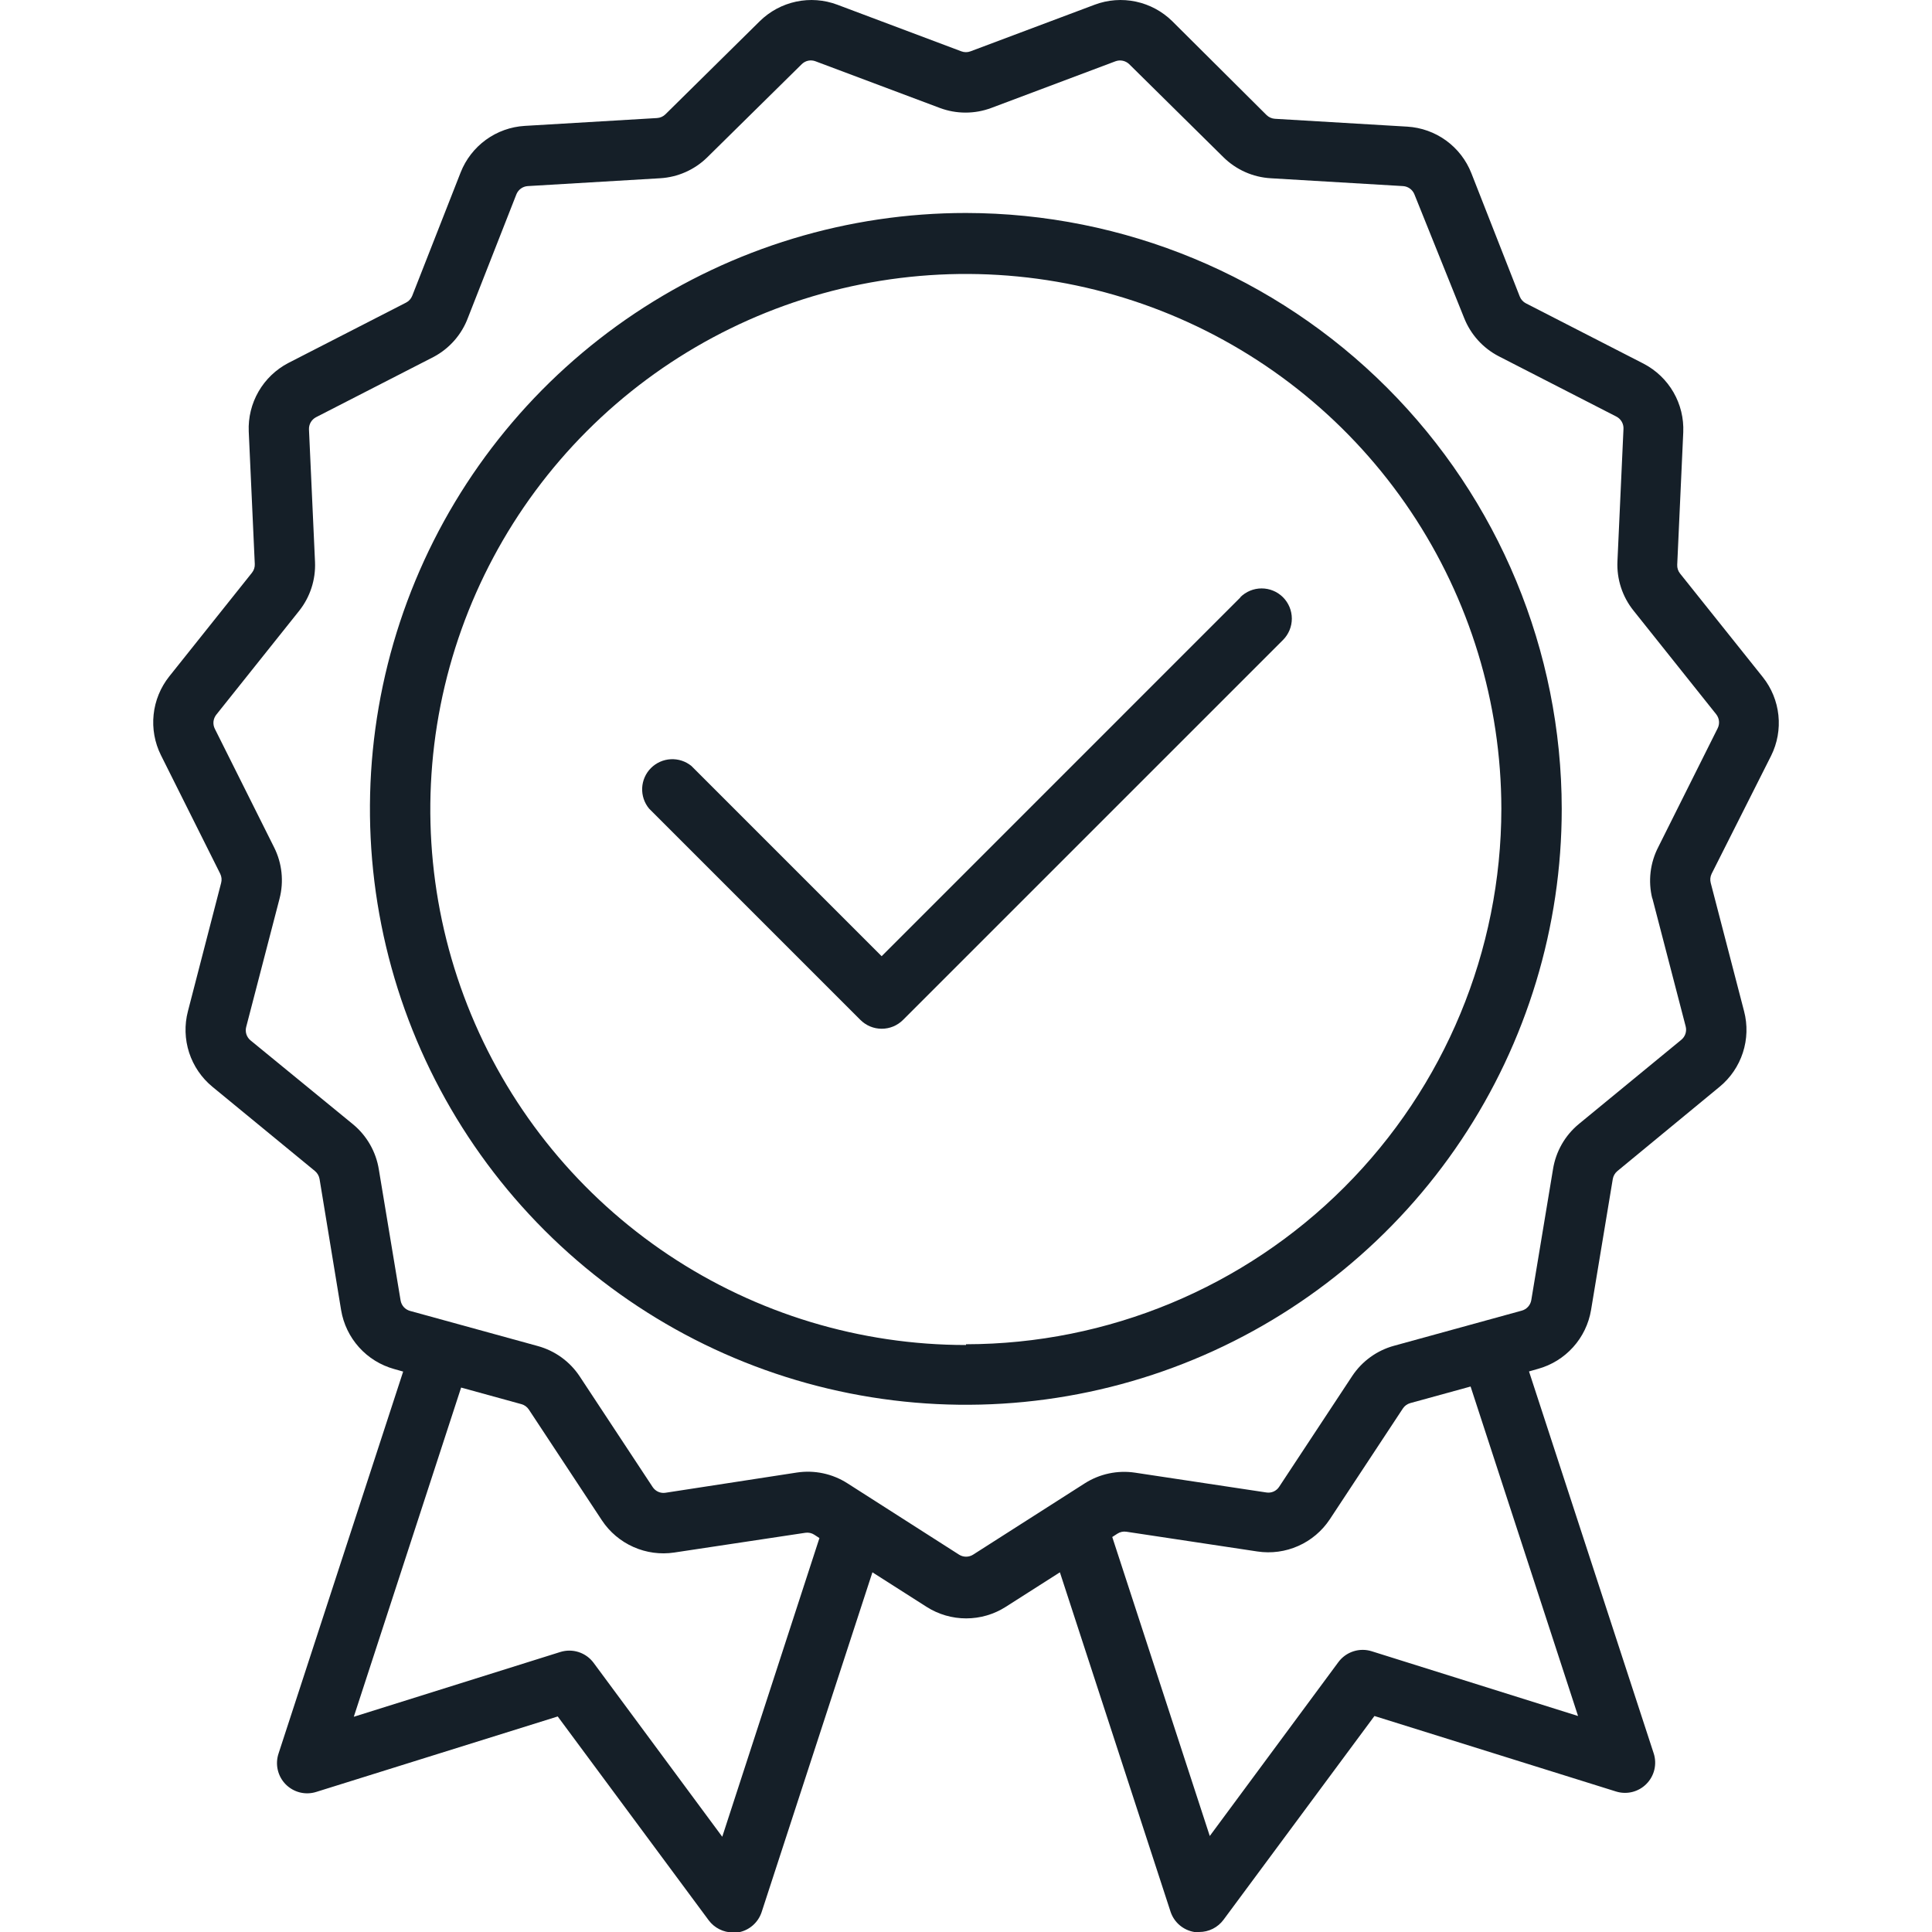
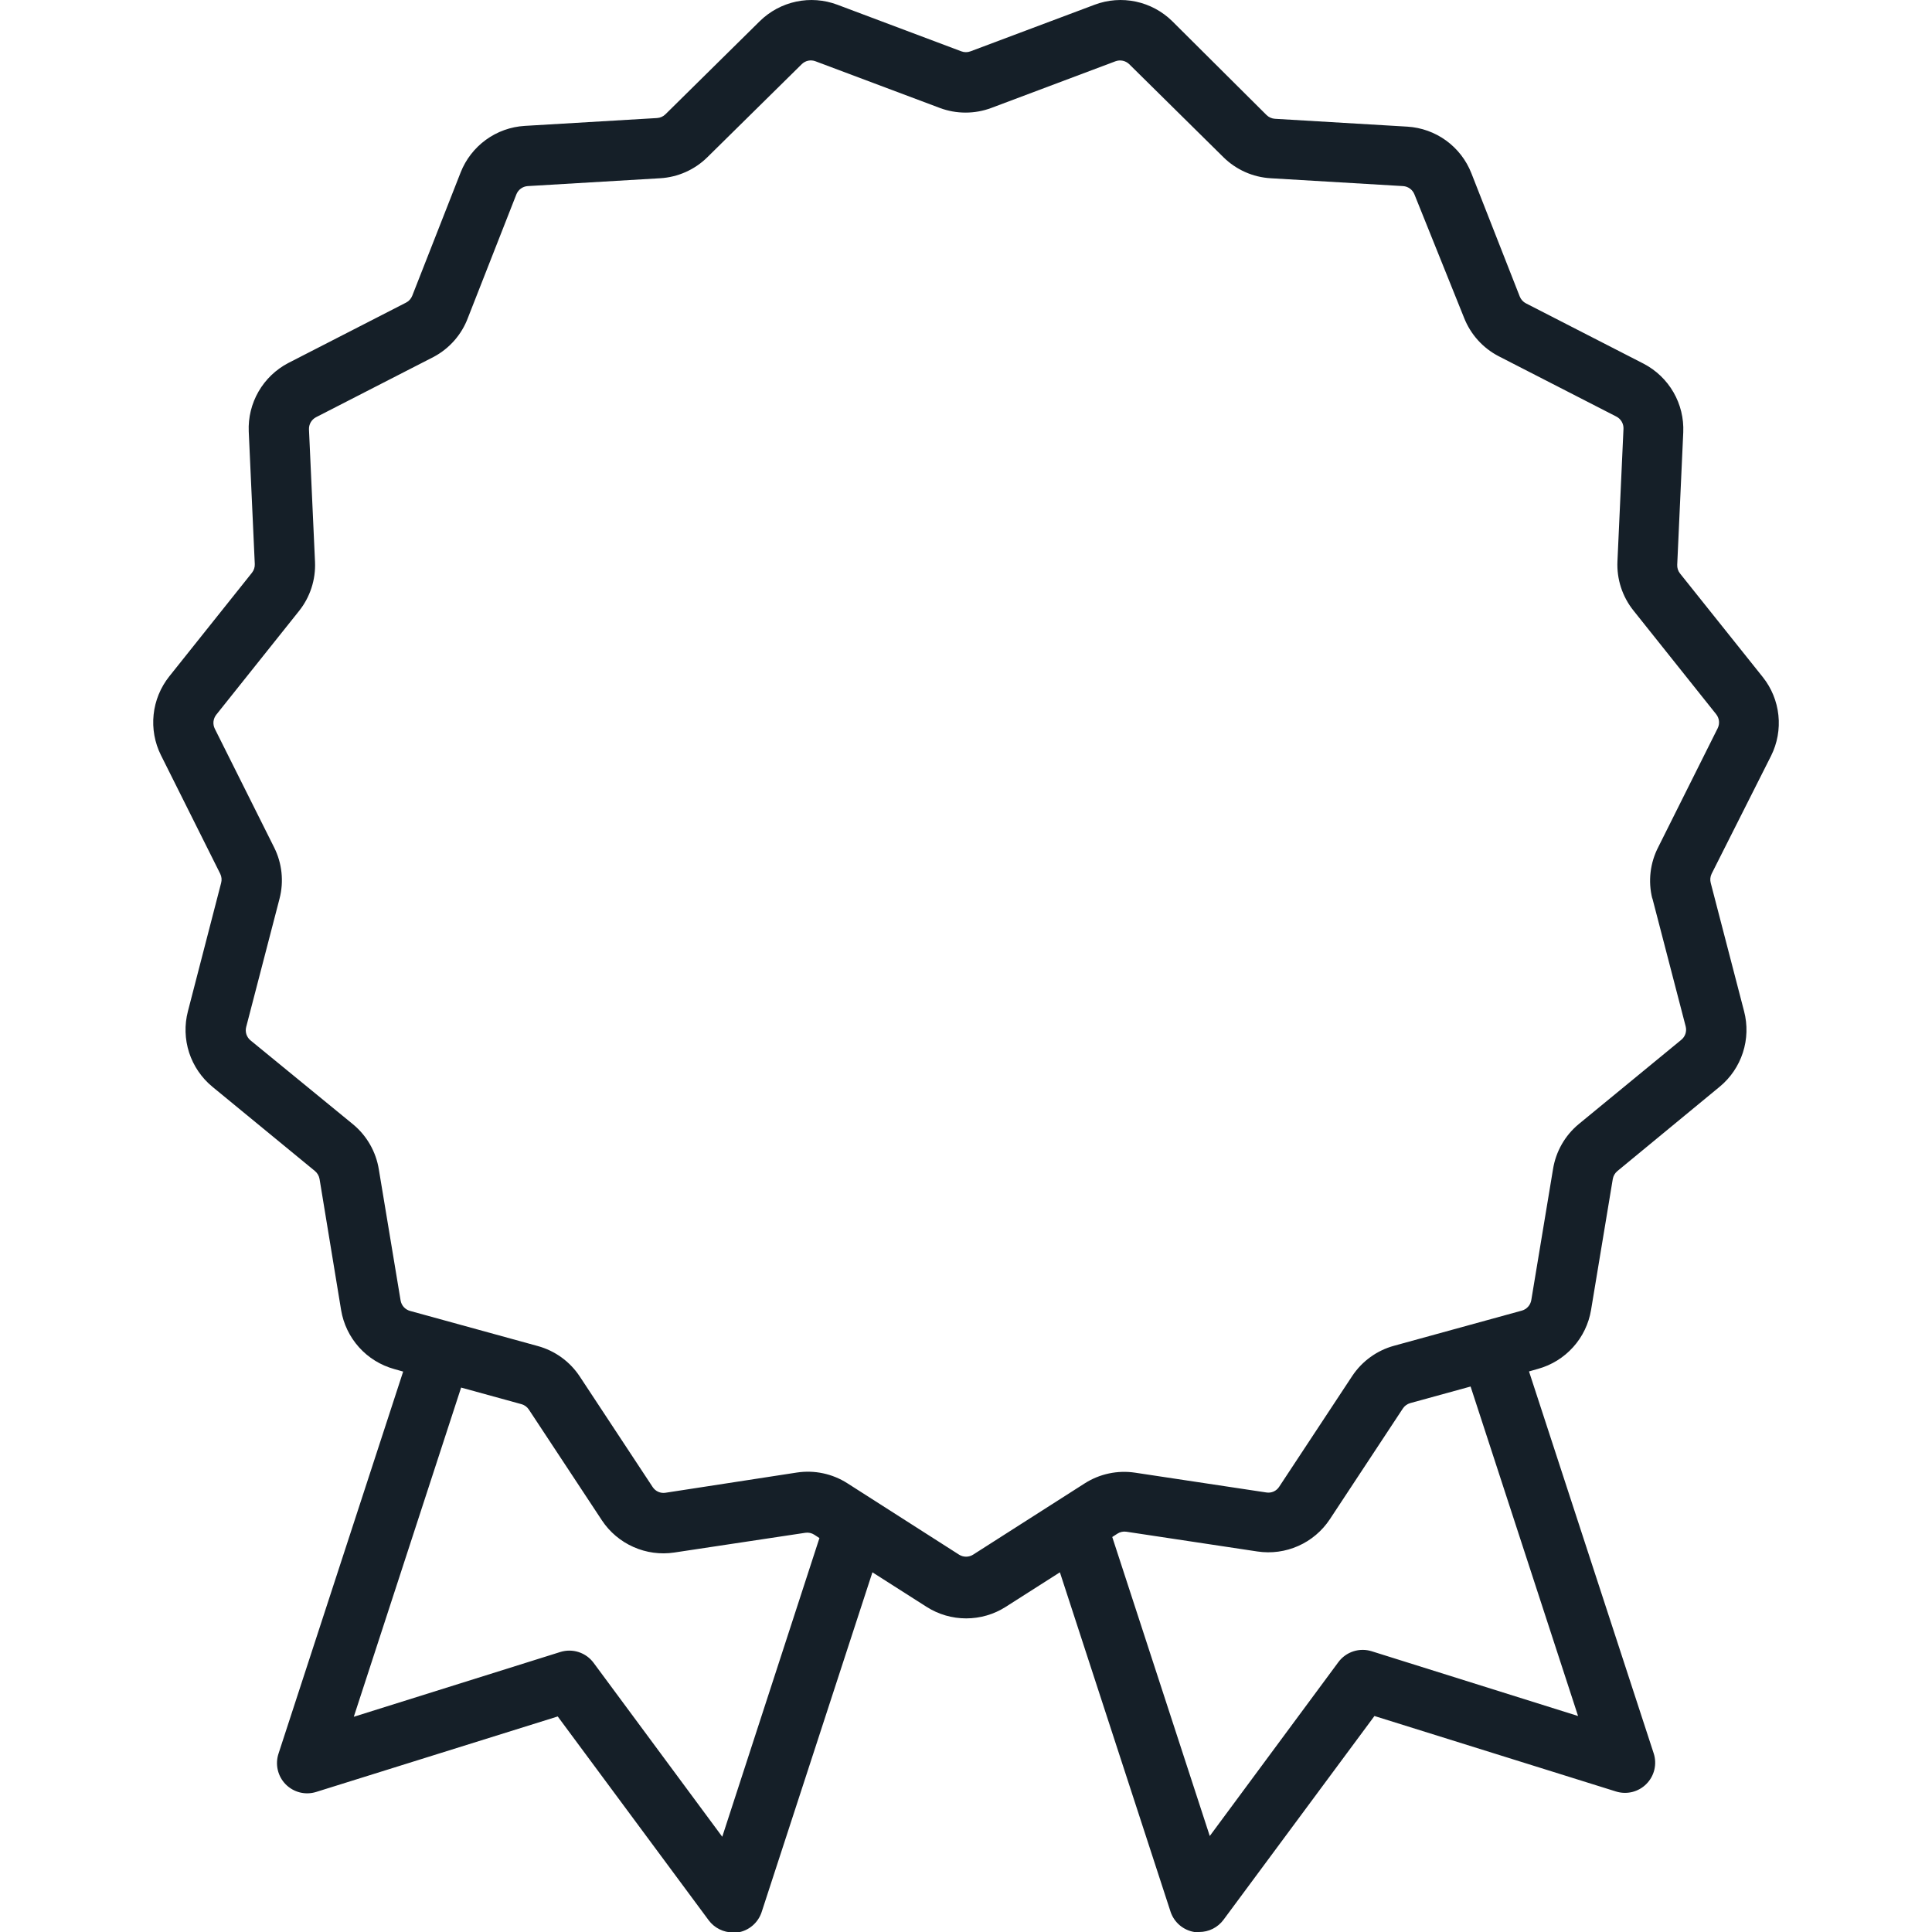
<svg xmlns="http://www.w3.org/2000/svg" width="80" height="80" viewBox="0 0 80 80" fill="none">
  <g clip-path="url(#clip0_4370_59338)">
-     <path d="M40 8.819C35.119 8.818 30.348 10.264 26.289 12.974C22.231 15.685 19.067 19.538 17.198 24.047C15.33 28.555 14.84 33.517 15.792 38.304C16.743 43.091 19.093 47.488 22.543 50.94C25.994 54.391 30.391 56.742 35.177 57.694C39.964 58.647 44.925 58.159 49.435 56.291C53.944 54.424 57.798 51.261 60.51 47.203C63.221 43.145 64.668 38.374 64.668 33.494C64.662 26.953 62.061 20.681 57.436 16.055C52.812 11.43 46.541 8.827 40 8.819ZM40 55.694C35.615 55.695 31.328 54.396 27.681 51.962C24.035 49.527 21.191 46.066 19.511 42.016C17.831 37.966 17.389 33.509 18.241 29.208C19.094 24.907 21.202 20.955 24.3 17.852C27.398 14.749 31.346 12.634 35.646 11.774C39.946 10.915 44.403 11.349 48.456 13.022C52.509 14.696 55.975 17.533 58.416 21.176C60.856 24.818 62.162 29.103 62.168 33.488C62.162 39.366 59.824 45.001 55.668 49.158C51.513 53.315 45.878 55.654 40 55.663V55.694Z" fill="#151F28" />
    <path d="M73.338 31.294C73.596 30.774 73.701 30.192 73.64 29.616C73.579 29.039 73.355 28.491 72.994 28.038L69.569 23.75C69.486 23.648 69.444 23.519 69.45 23.387L69.7 17.9C69.725 17.32 69.585 16.745 69.295 16.243C69.005 15.74 68.577 15.331 68.063 15.062L63.188 12.562C63.071 12.503 62.98 12.403 62.931 12.281L60.925 7.169C60.712 6.629 60.35 6.161 59.881 5.82C59.411 5.479 58.854 5.279 58.275 5.244L52.794 4.919C52.662 4.911 52.538 4.855 52.444 4.763L48.538 0.875C48.124 0.468 47.602 0.188 47.034 0.067C46.466 -0.054 45.875 -0.01 45.331 0.194L40.188 2.125C40.065 2.172 39.929 2.172 39.806 2.125L34.669 0.194C34.125 -0.01 33.535 -0.054 32.967 0.067C32.399 0.188 31.877 0.468 31.463 0.875L27.556 4.731C27.463 4.824 27.338 4.88 27.206 4.888L21.725 5.213C21.146 5.248 20.589 5.448 20.12 5.789C19.651 6.13 19.288 6.598 19.075 7.138L17.069 12.25C17.02 12.372 16.929 12.472 16.813 12.531L11.938 15.031C11.423 15.3 10.996 15.709 10.706 16.212C10.416 16.714 10.275 17.289 10.3 17.869L10.55 23.356C10.556 23.488 10.514 23.616 10.431 23.719L7.006 28.012C6.646 28.466 6.421 29.014 6.361 29.591C6.3 30.167 6.405 30.75 6.663 31.269L9.119 36.181C9.177 36.3 9.191 36.435 9.156 36.562L7.781 41.875C7.634 42.438 7.652 43.032 7.831 43.586C8.011 44.139 8.345 44.63 8.794 45L13.038 48.487C13.14 48.571 13.209 48.688 13.232 48.819L14.125 54.25C14.221 54.823 14.478 55.357 14.867 55.789C15.255 56.221 15.759 56.532 16.319 56.688L16.694 56.794L11.531 72.619C11.46 72.837 11.45 73.071 11.503 73.294C11.556 73.518 11.669 73.723 11.83 73.886C11.992 74.049 12.195 74.165 12.418 74.221C12.641 74.276 12.875 74.269 13.094 74.2L23.094 71.075L29.344 79.513C29.46 79.67 29.612 79.797 29.787 79.885C29.962 79.973 30.155 80.019 30.35 80.019H30.55C30.776 79.982 30.988 79.884 31.162 79.735C31.336 79.586 31.466 79.393 31.538 79.175L36.125 65.106L38.369 66.537C38.858 66.849 39.426 67.014 40.007 67.014C40.587 67.014 41.155 66.849 41.644 66.537L43.888 65.106L48.475 79.175C48.549 79.388 48.679 79.578 48.852 79.723C49.025 79.868 49.234 79.964 49.456 80H49.657C49.852 80 50.045 79.955 50.22 79.867C50.395 79.779 50.546 79.651 50.663 79.494L56.913 71.056L66.913 74.181C67.132 74.25 67.366 74.257 67.589 74.202C67.812 74.146 68.015 74.031 68.176 73.867C68.338 73.704 68.451 73.499 68.504 73.276C68.556 73.052 68.547 72.818 68.475 72.6L63.313 56.788L63.688 56.681C64.248 56.526 64.751 56.214 65.14 55.782C65.529 55.351 65.786 54.817 65.882 54.244L66.781 48.825C66.802 48.696 66.869 48.578 66.969 48.494L71.207 45C71.656 44.63 71.99 44.139 72.169 43.586C72.349 43.032 72.366 42.438 72.219 41.875L70.838 36.562C70.804 36.435 70.817 36.3 70.875 36.181L73.338 31.294ZM29.907 76.056L24.581 68.856C24.427 68.647 24.211 68.491 23.963 68.41C23.715 68.329 23.449 68.328 23.2 68.406L14.65 71.088L19.094 57.456L21.594 58.144C21.72 58.179 21.828 58.259 21.9 58.369L24.925 62.956C25.246 63.44 25.698 63.821 26.229 64.057C26.759 64.293 27.345 64.373 27.919 64.287L33.35 63.469C33.479 63.45 33.61 63.479 33.719 63.55L33.931 63.688L29.907 76.056ZM65.344 71.056L56.8 68.375C56.552 68.297 56.285 68.298 56.038 68.379C55.79 68.46 55.574 68.615 55.419 68.825L50.094 76.025L46.056 63.644L46.269 63.506C46.378 63.435 46.509 63.406 46.638 63.425L52.069 64.244C52.643 64.33 53.23 64.25 53.76 64.014C54.29 63.779 54.742 63.396 55.063 62.913L58.088 58.325C58.159 58.216 58.268 58.136 58.394 58.1L60.894 57.413L65.344 71.056ZM68.419 37.188L69.8 42.5C69.826 42.6 69.823 42.706 69.791 42.805C69.759 42.903 69.699 42.99 69.619 43.056L65.375 46.544C64.802 47.017 64.422 47.684 64.306 48.419L63.407 53.837C63.389 53.939 63.344 54.033 63.275 54.109C63.206 54.185 63.118 54.241 63.019 54.269L57.725 55.725C57.016 55.918 56.401 56.363 55.994 56.975L52.969 61.562C52.913 61.65 52.833 61.718 52.739 61.761C52.644 61.803 52.54 61.816 52.438 61.8L47.007 60.981C46.278 60.87 45.533 61.028 44.913 61.425L40.294 64.375C40.207 64.43 40.106 64.459 40.003 64.459C39.901 64.459 39.8 64.43 39.713 64.375L35.088 61.419C34.467 61.022 33.723 60.864 32.994 60.975L27.556 61.812C27.454 61.828 27.35 61.814 27.256 61.772C27.162 61.73 27.082 61.661 27.025 61.575L24 56.987C23.593 56.375 22.978 55.931 22.269 55.737L16.975 54.281C16.877 54.253 16.788 54.198 16.719 54.122C16.651 54.045 16.605 53.951 16.588 53.85L15.688 48.431C15.572 47.697 15.192 47.03 14.619 46.556L10.375 43.081C10.295 43.016 10.236 42.928 10.203 42.83C10.171 42.731 10.168 42.625 10.194 42.525L11.575 37.212C11.76 36.5 11.68 35.745 11.35 35.087L8.894 30.175C8.848 30.082 8.829 29.978 8.84 29.875C8.852 29.772 8.892 29.675 8.956 29.594L12.382 25.3C12.841 24.726 13.076 24.004 13.044 23.269L12.794 17.781C12.79 17.678 12.815 17.575 12.867 17.485C12.919 17.396 12.996 17.323 13.088 17.275L17.963 14.775C18.613 14.427 19.116 13.854 19.375 13.162L21.381 8.05C21.419 7.954 21.483 7.871 21.566 7.81C21.649 7.749 21.748 7.713 21.85 7.706L27.331 7.381C28.067 7.339 28.763 7.03 29.288 6.513L33.2 2.656C33.274 2.584 33.366 2.534 33.467 2.513C33.568 2.492 33.673 2.501 33.769 2.538L38.913 4.469C39.602 4.727 40.361 4.727 41.05 4.469L46.188 2.538C46.284 2.502 46.389 2.494 46.489 2.515C46.59 2.536 46.683 2.585 46.757 2.656L50.663 6.513C51.188 7.03 51.883 7.339 52.619 7.381L58.1 7.706C58.203 7.713 58.301 7.749 58.384 7.81C58.467 7.871 58.531 7.954 58.569 8.05L60.625 13.162C60.895 13.847 61.403 14.411 62.056 14.75L66.931 17.25C67.024 17.298 67.1 17.371 67.152 17.46C67.204 17.55 67.23 17.653 67.225 17.756L66.975 23.244C66.941 23.981 67.177 24.705 67.638 25.281L71.063 29.575C71.127 29.656 71.168 29.754 71.179 29.857C71.19 29.959 71.171 30.064 71.125 30.156L68.669 35.069C68.326 35.729 68.237 36.491 68.419 37.212V37.188Z" fill="#151F28" />
-     <path d="M51.369 24.731L36.507 39.594L28.632 31.719C28.392 31.522 28.087 31.422 27.777 31.438C27.467 31.453 27.174 31.584 26.954 31.804C26.735 32.023 26.606 32.317 26.591 32.627C26.577 32.937 26.678 33.242 26.876 33.481L35.626 42.231C35.742 42.347 35.88 42.44 36.031 42.503C36.183 42.566 36.346 42.598 36.51 42.598C36.674 42.598 36.837 42.566 36.989 42.503C37.14 42.44 37.278 42.347 37.394 42.231L53.126 26.5C53.36 26.265 53.492 25.947 53.492 25.616C53.492 25.284 53.36 24.966 53.126 24.731C52.891 24.497 52.573 24.365 52.241 24.365C51.91 24.365 51.591 24.497 51.357 24.731H51.369Z" fill="#151F28" />
  </g>
  <defs>
    <clipPath id="clip0_4370_59338">
      <rect width="80" height="80" fill="white" />
    </clipPath>
  </defs>
</svg>